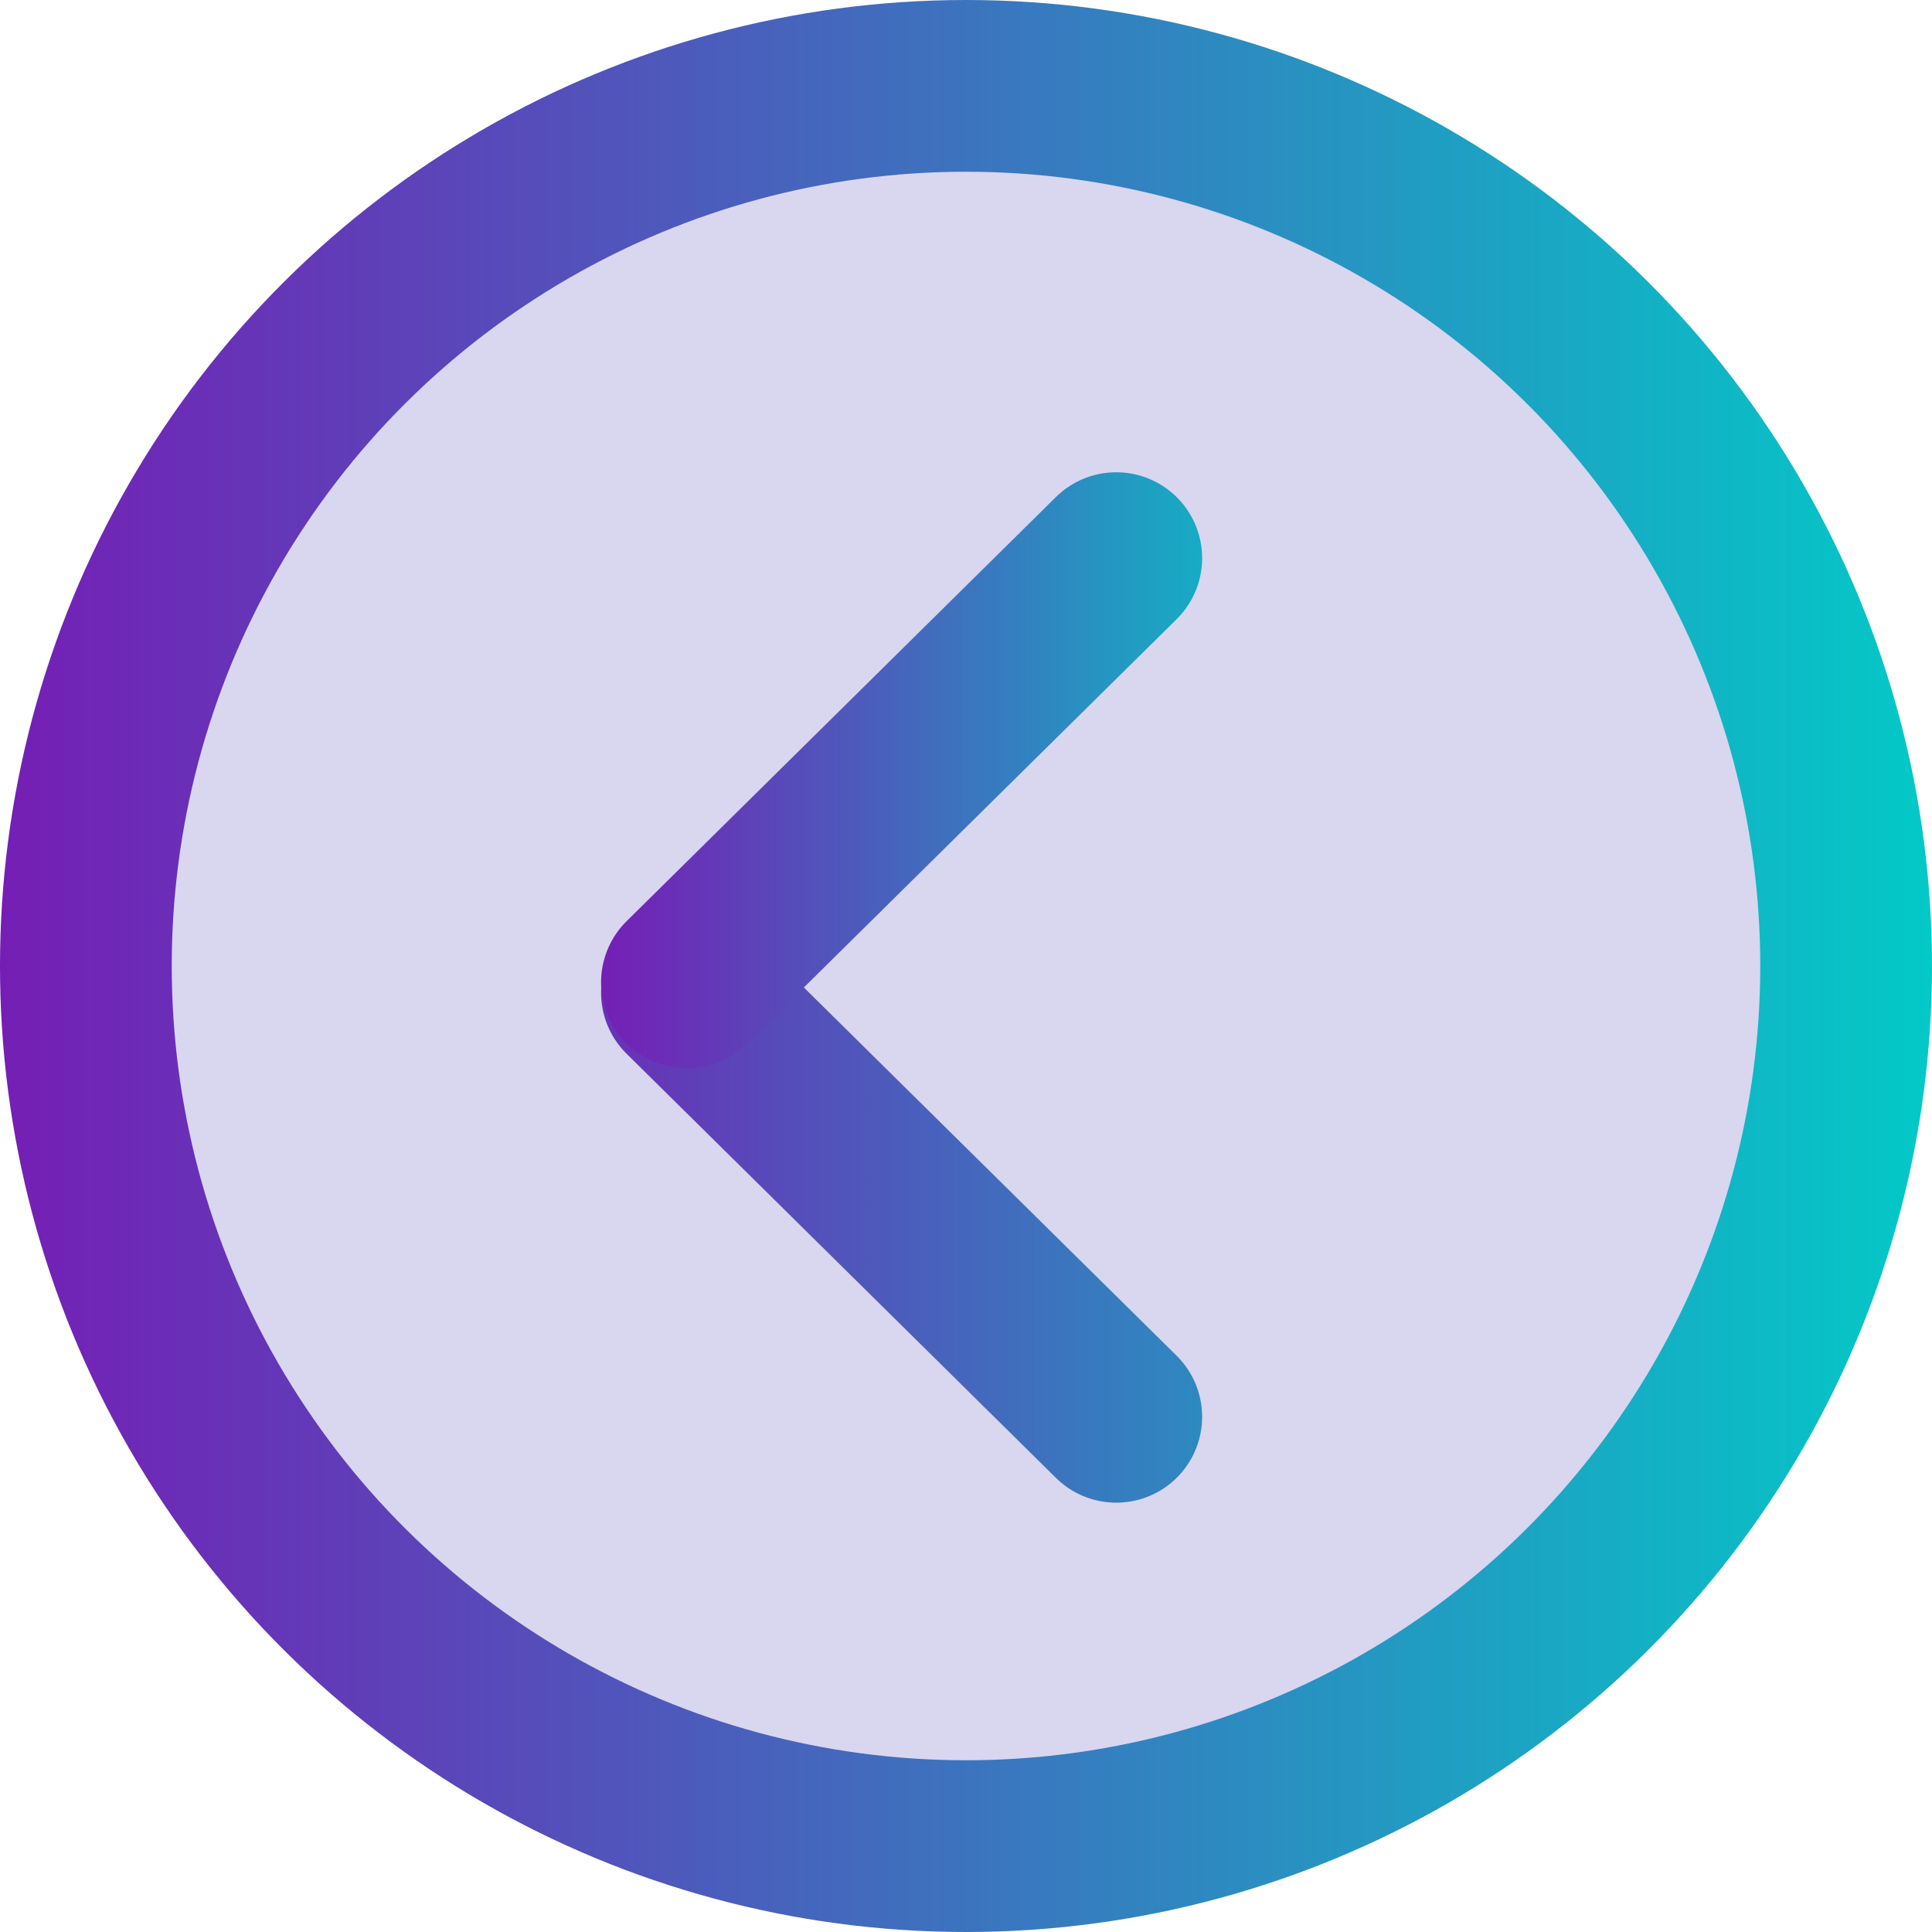
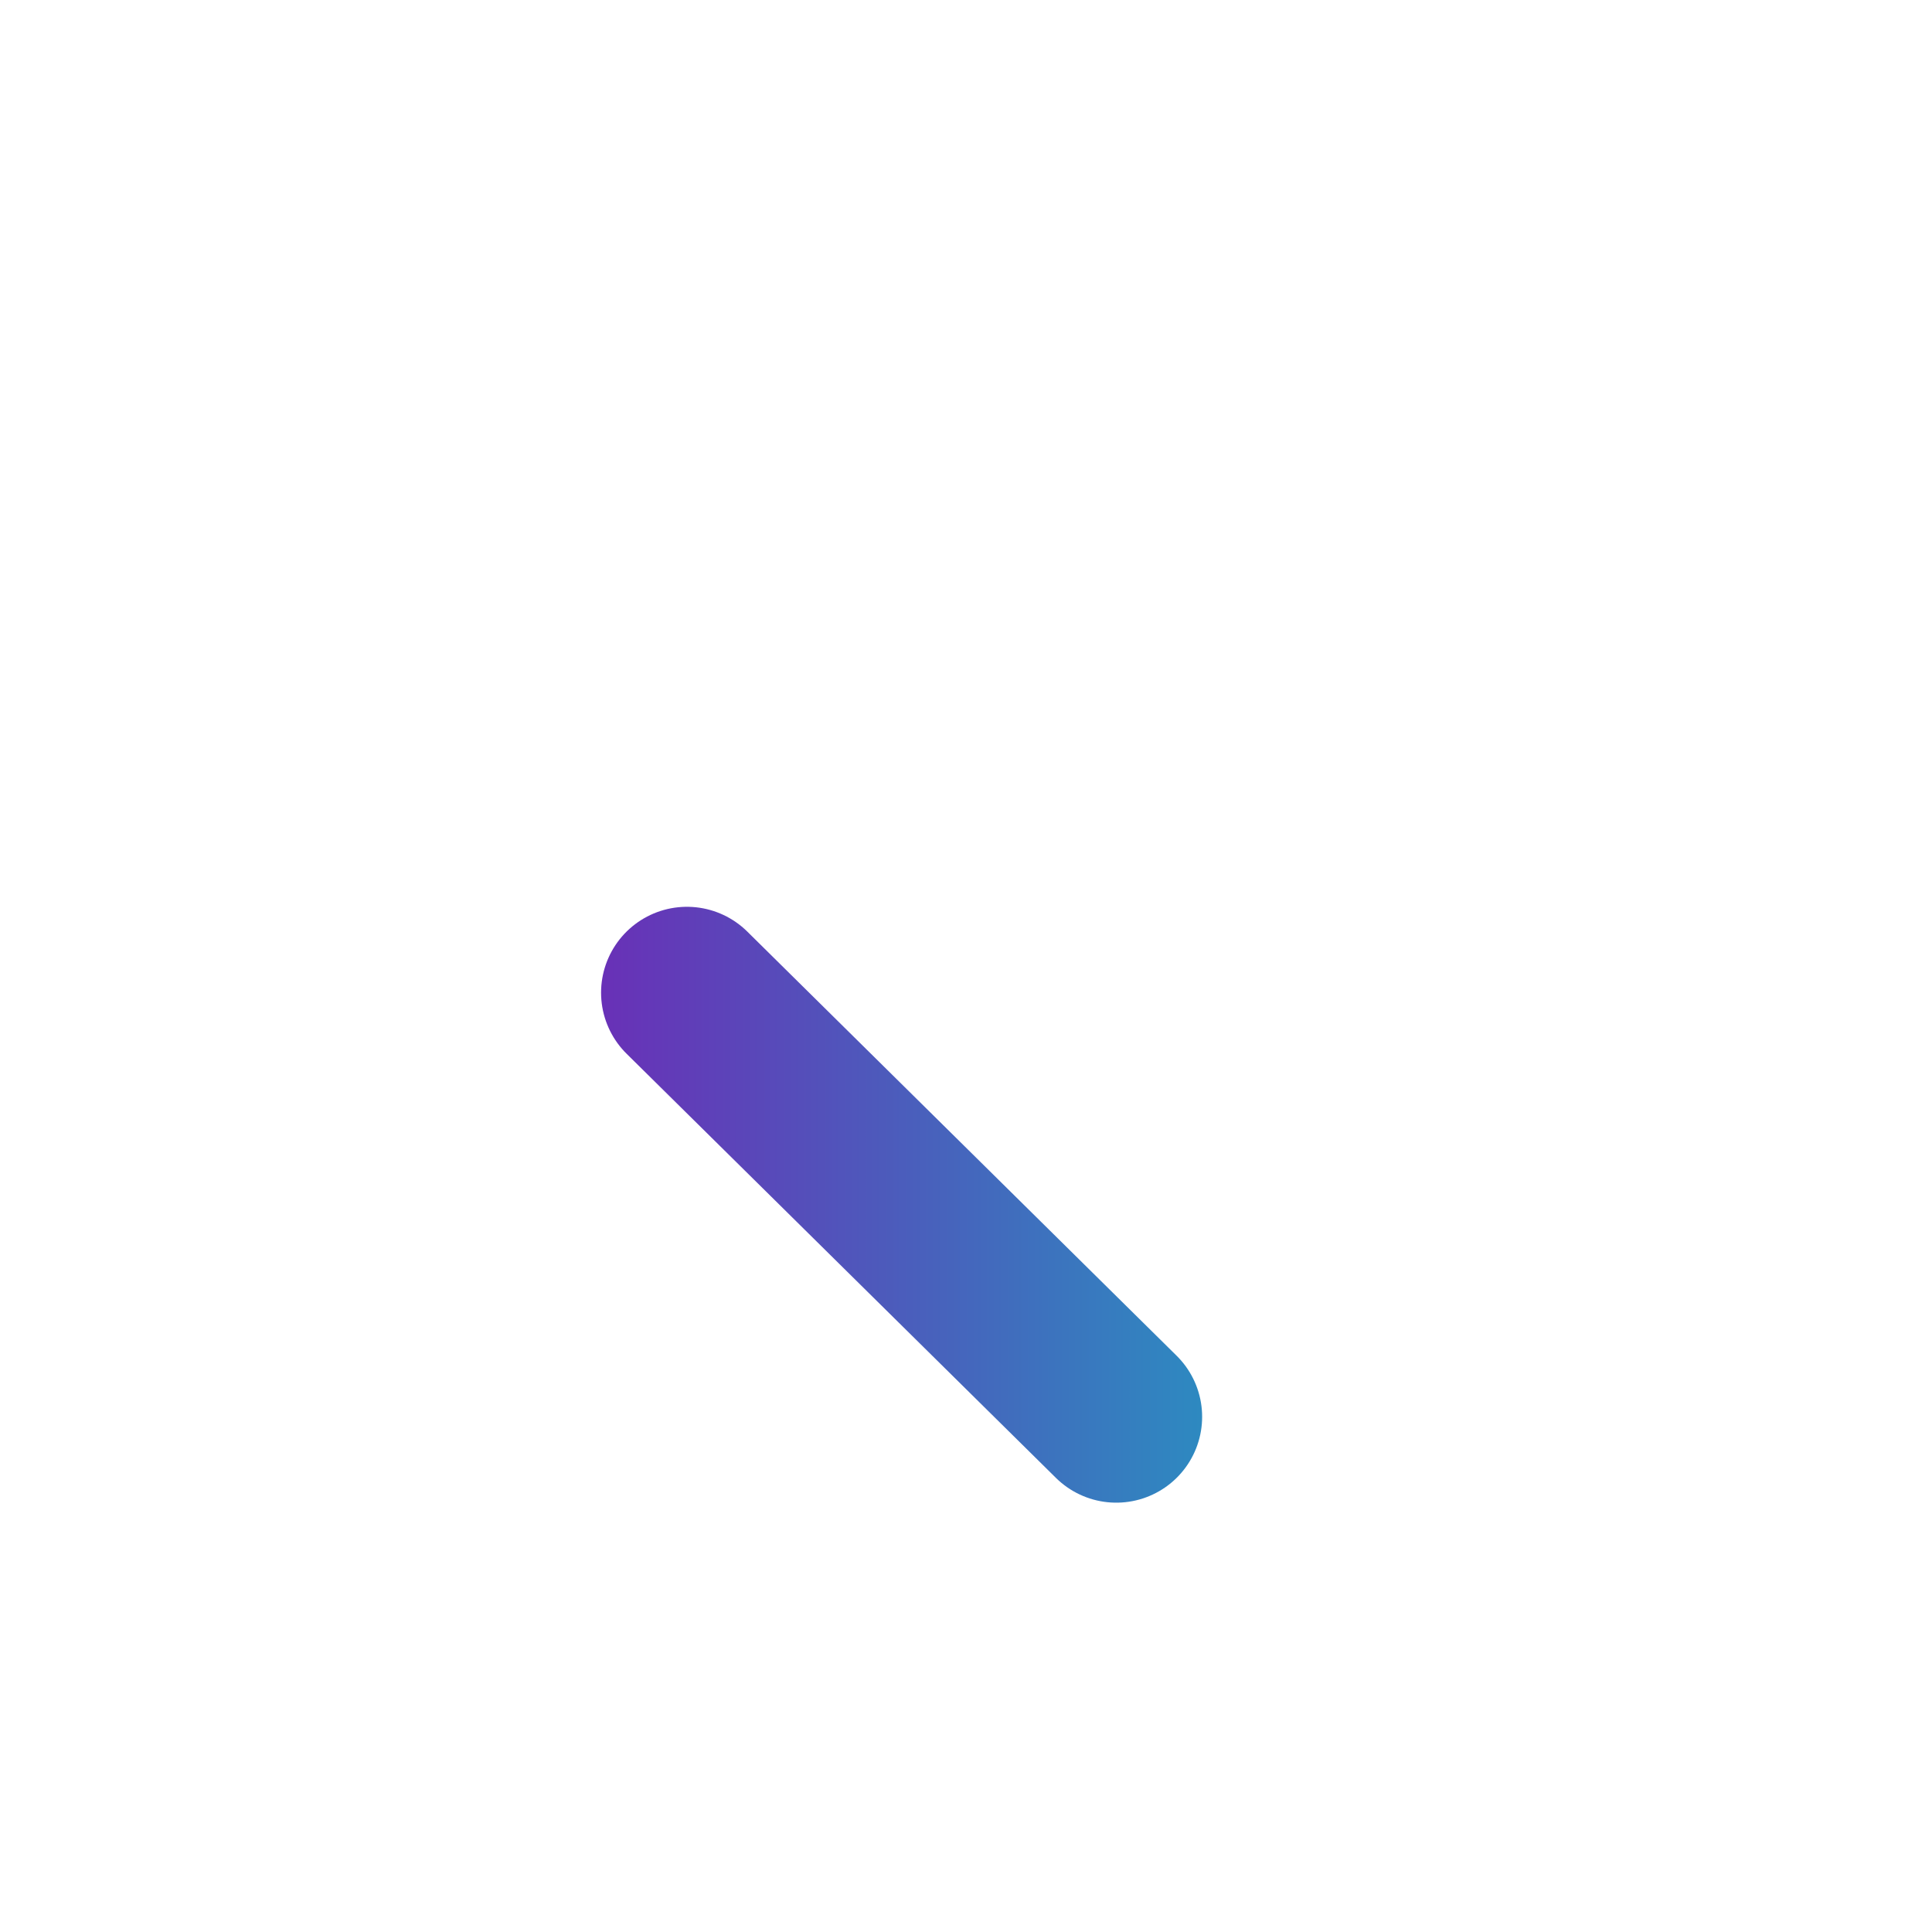
<svg xmlns="http://www.w3.org/2000/svg" width="45" height="45" viewBox="0 0 45 45" fill="none">
-   <circle cx="22.5" cy="22.5" r="20.5" transform="rotate(90 22.5 22.5)" fill="#D9D6F0" stroke="url(#paint0_linear_20_1008)" stroke-width="4" />
  <path d="M16 23.121L26 33" stroke="url(#paint1_linear_20_1008)" stroke-width="4" stroke-linecap="round" />
-   <path d="M26 13L16 22.879" stroke="url(#paint2_linear_20_1008)" stroke-width="4" stroke-linecap="round" />
  <defs>
    <linearGradient id="paint0_linear_20_1008" x1="22.5" y1="-1.90735e-06" x2="22.5" y2="45" gradientUnits="userSpaceOnUse">
      <stop stop-color="#03C9C7" />
      <stop offset="1" stop-color="#751EB5" />
    </linearGradient>
    <linearGradient id="paint1_linear_20_1008" x1="11.072" y1="34.317" x2="38.071" y2="34.317" gradientUnits="userSpaceOnUse">
      <stop stop-color="#751EB5" />
      <stop offset="1" stop-color="#03C9C7" />
    </linearGradient>
    <linearGradient id="paint2_linear_20_1008" x1="30.928" y1="24.196" x2="3.929" y2="24.196" gradientUnits="userSpaceOnUse">
      <stop stop-color="#03C9C7" />
      <stop offset="0.629" stop-color="#751EB5" />
    </linearGradient>
  </defs>
</svg>